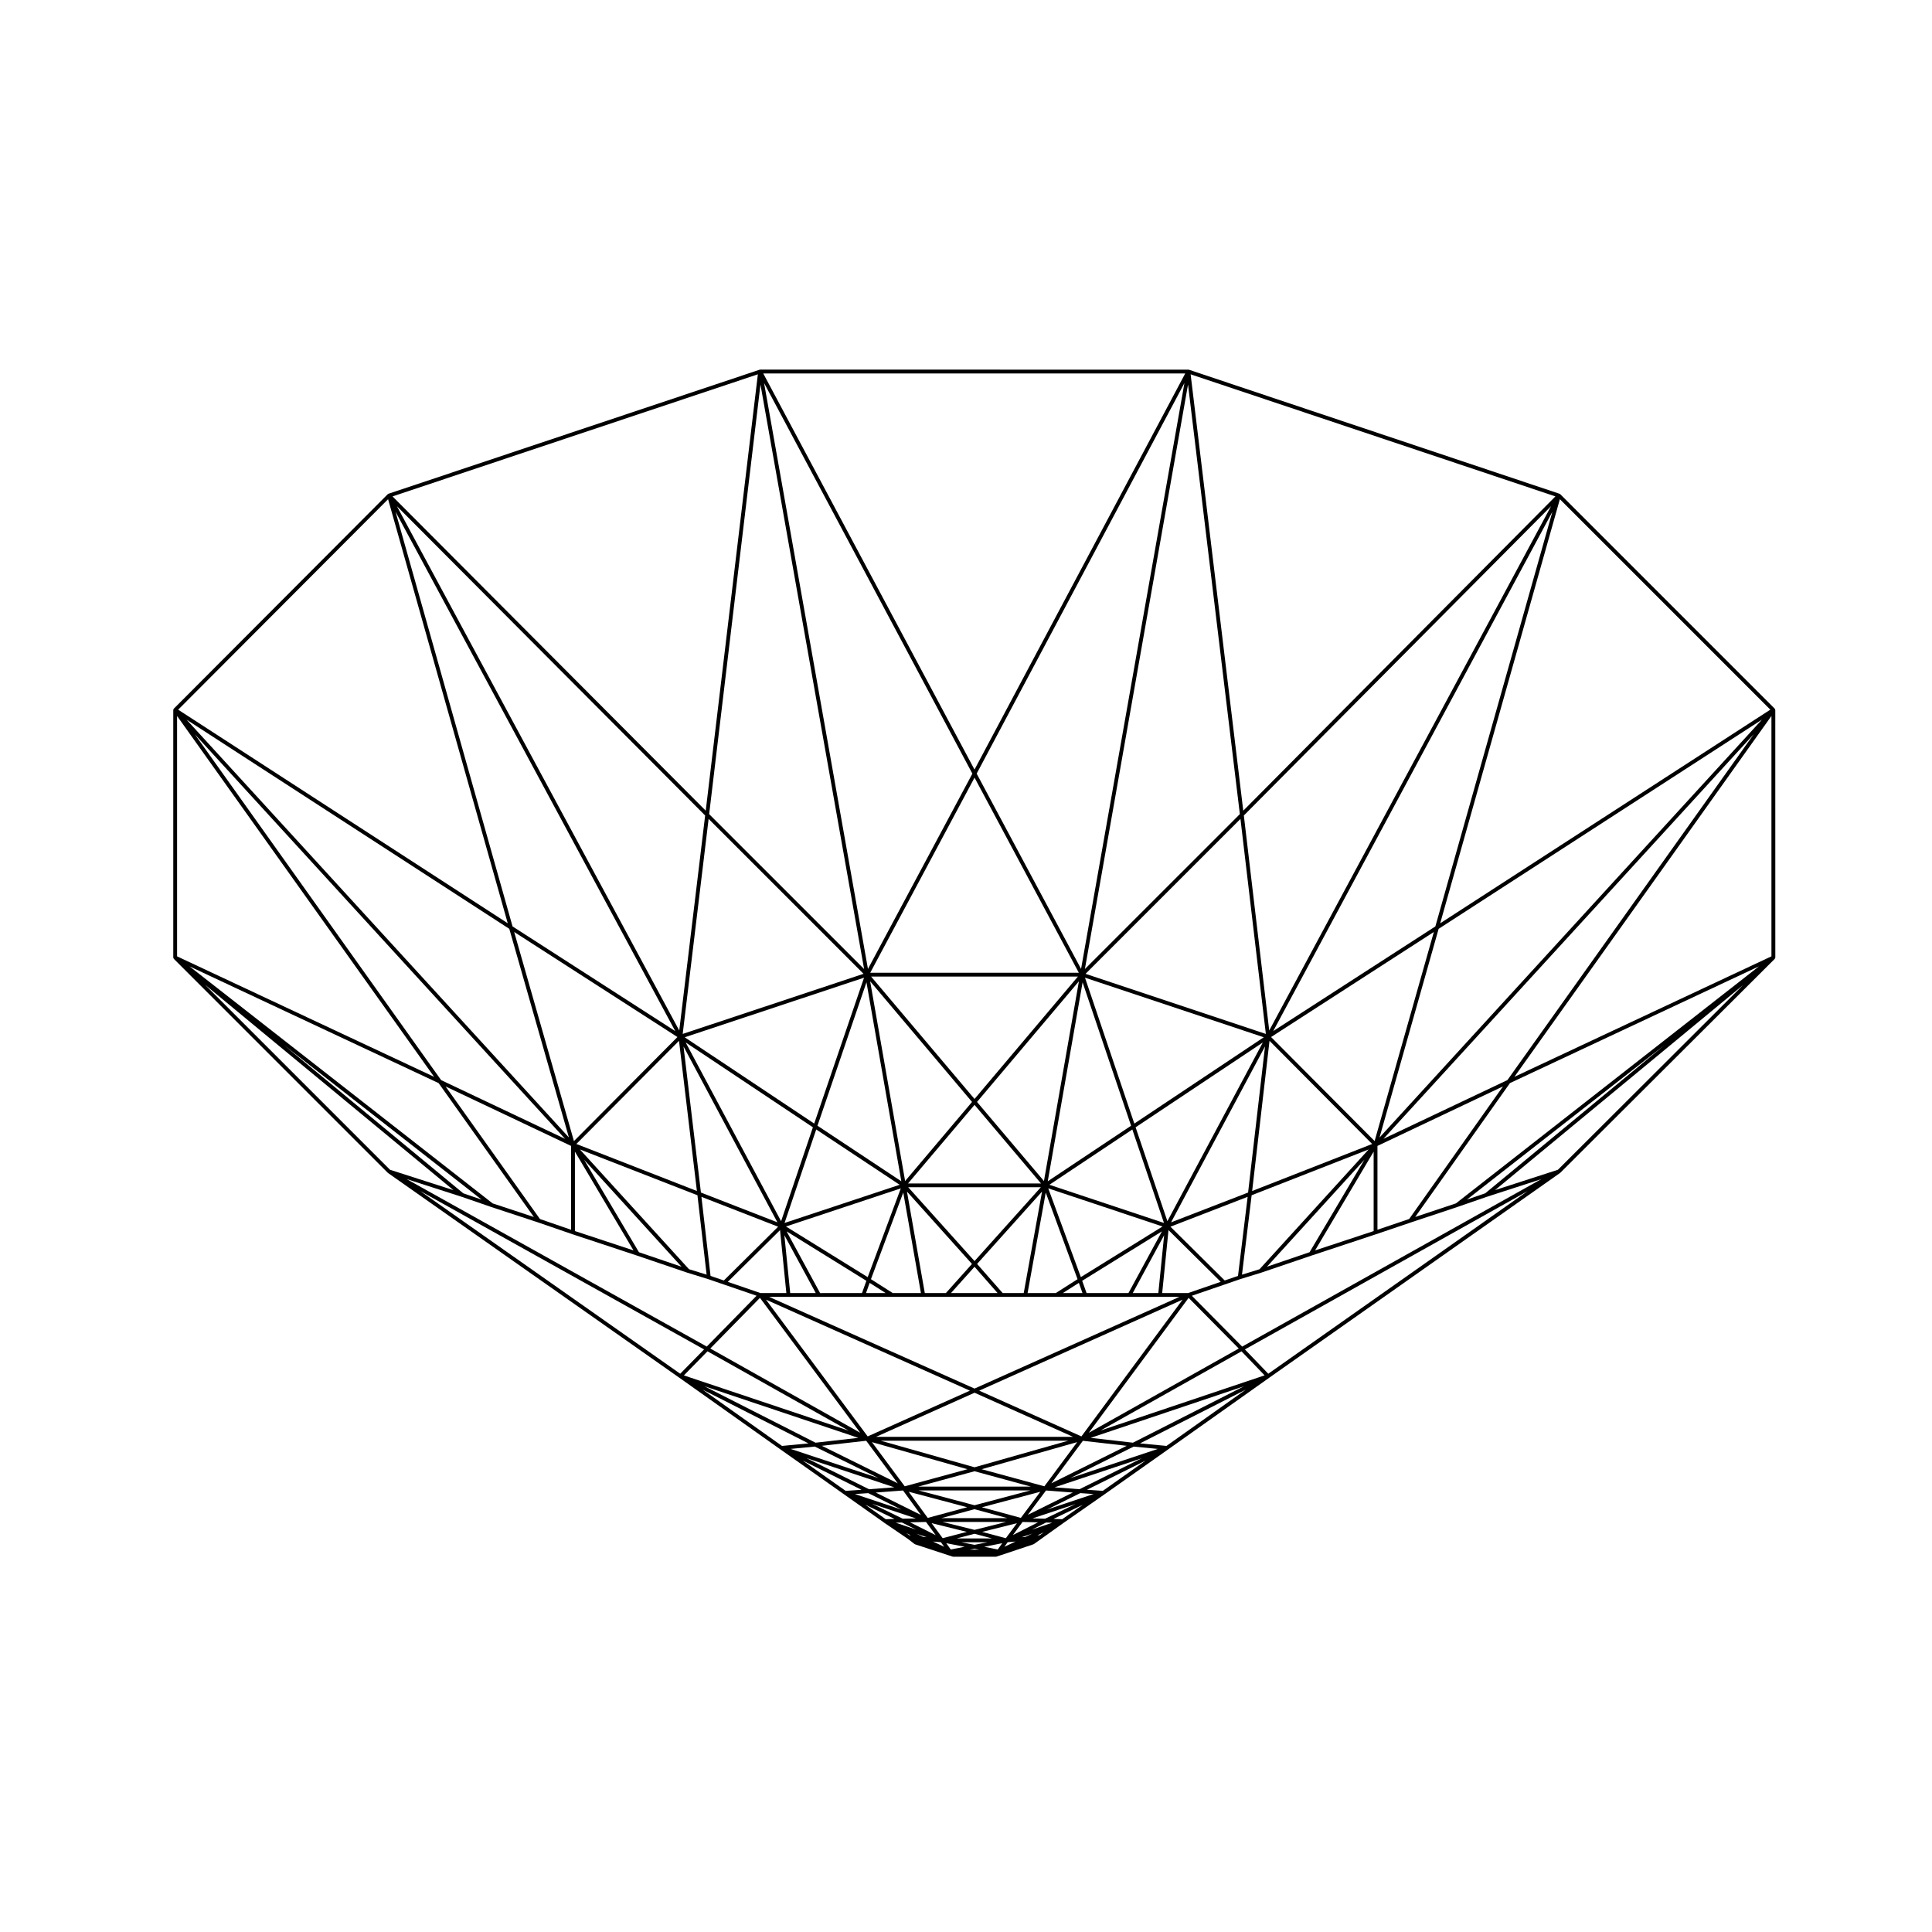
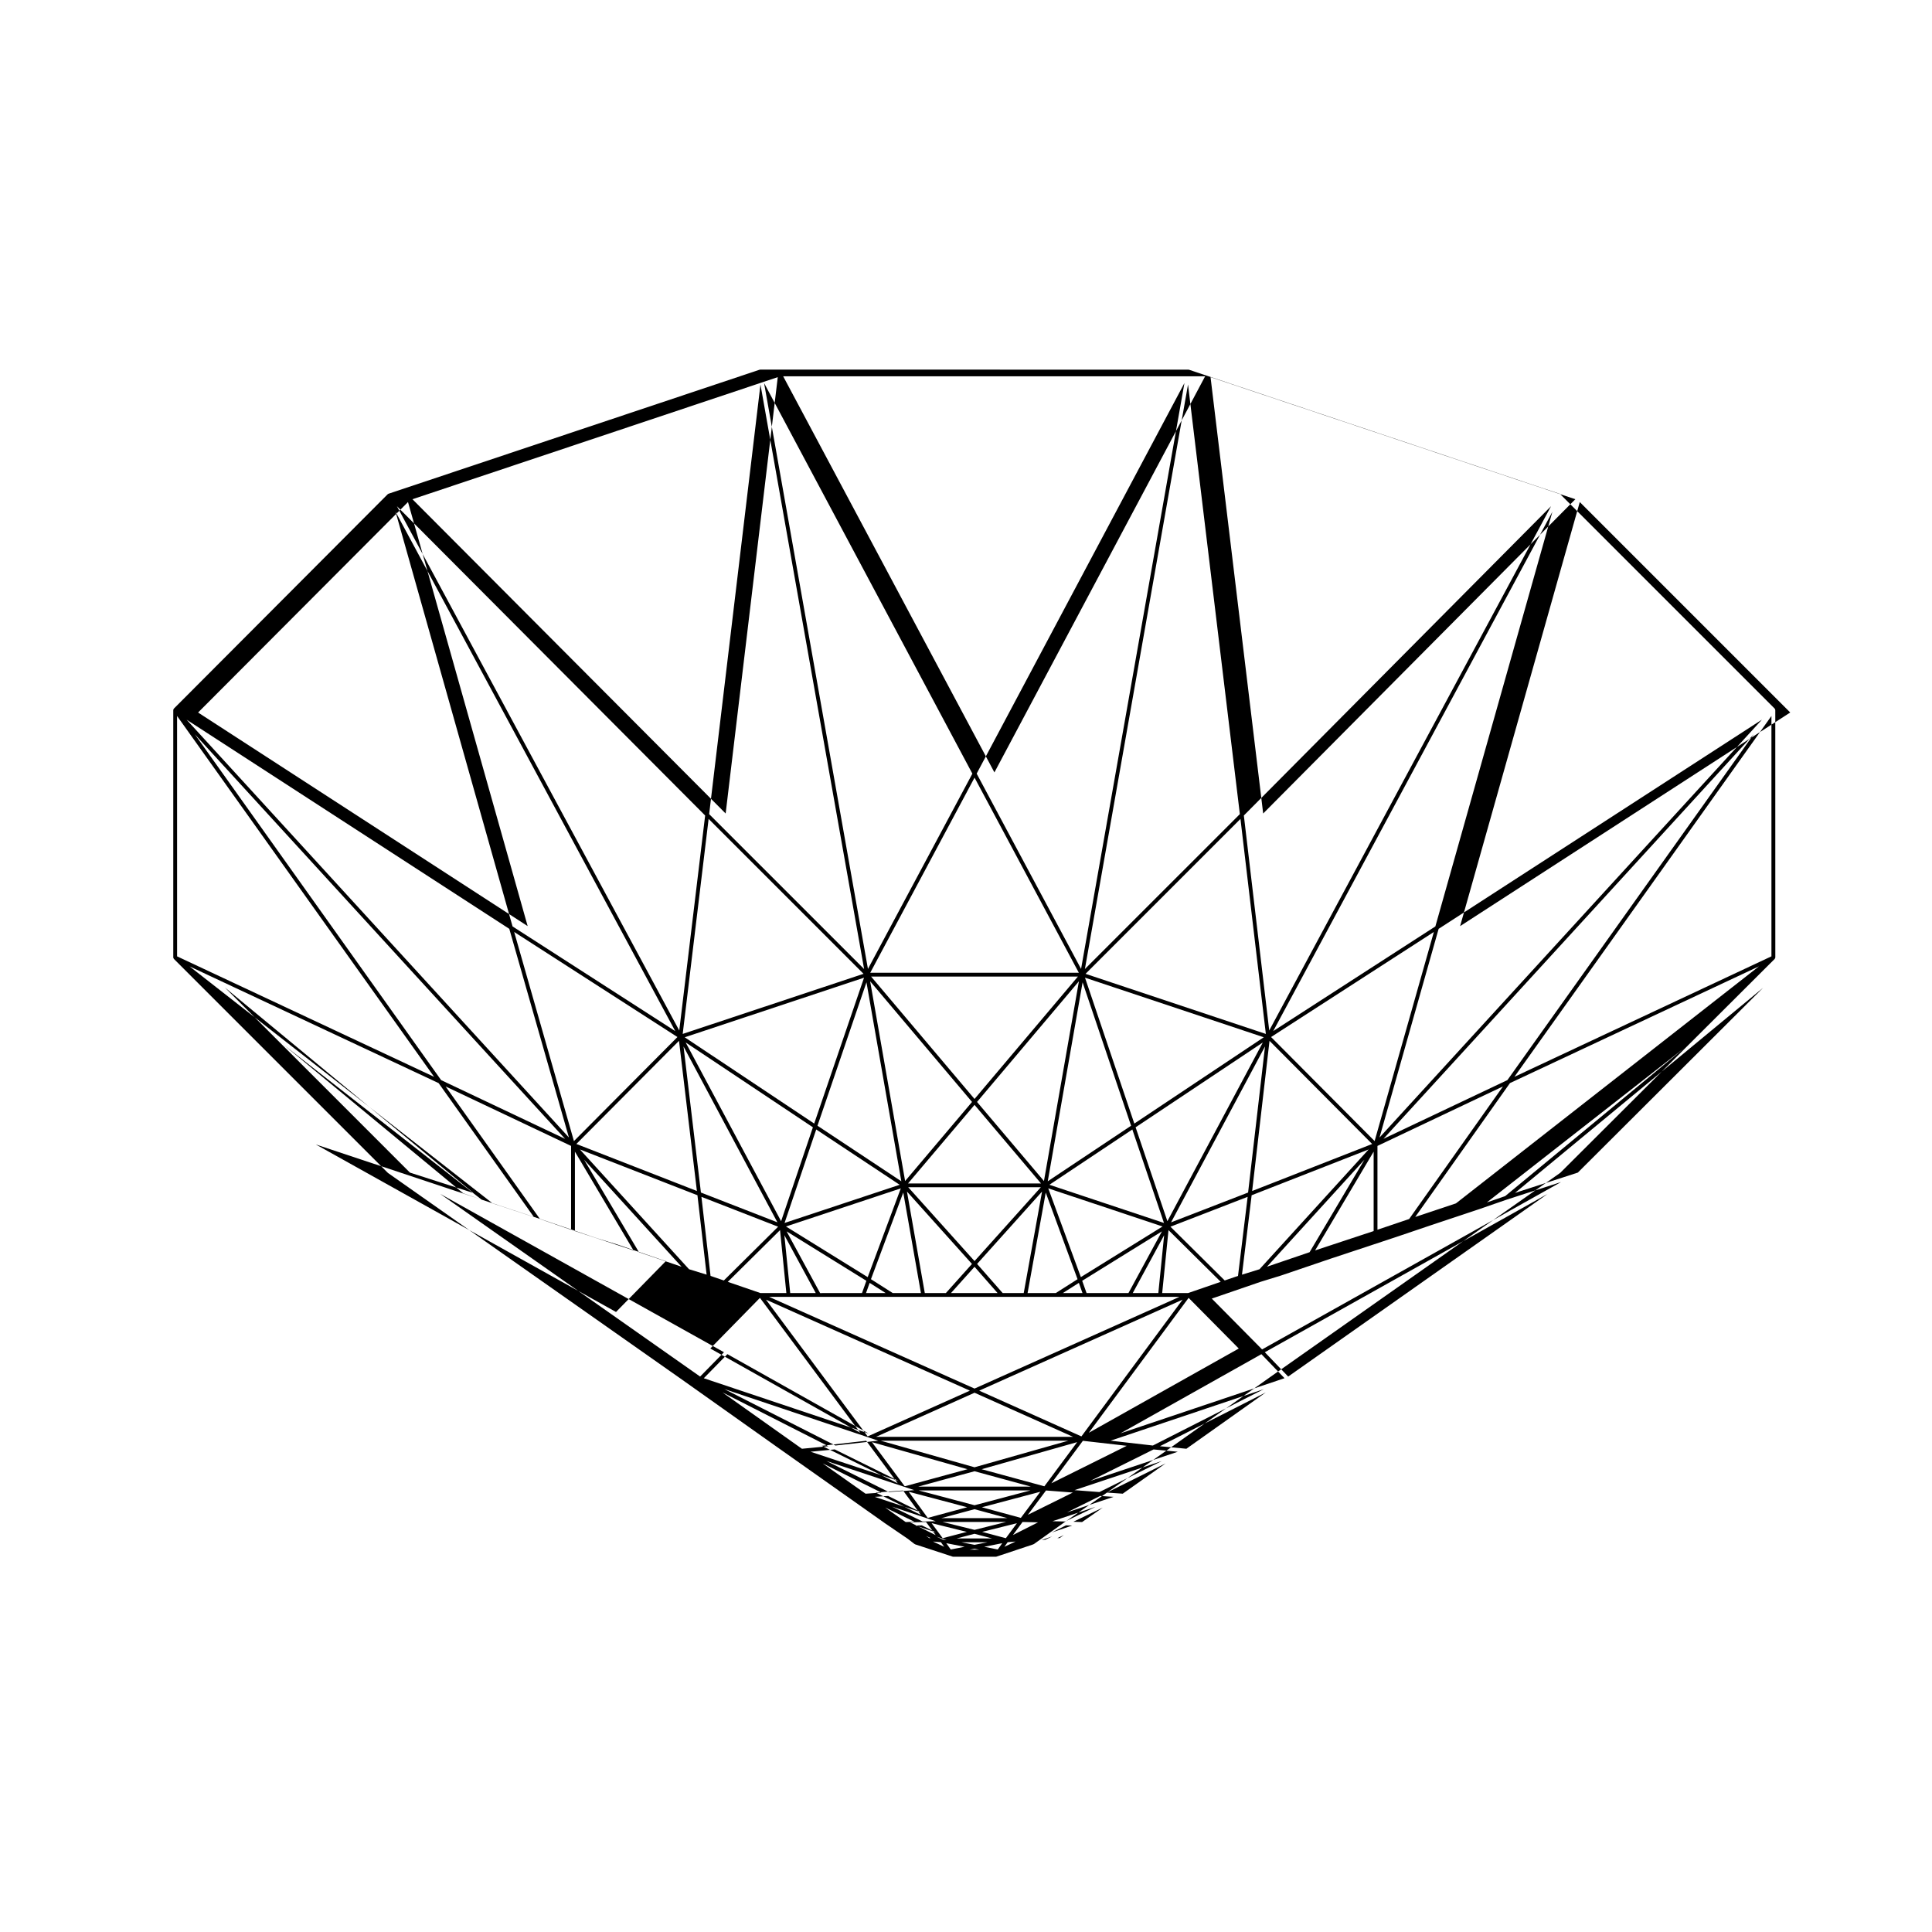
<svg xmlns="http://www.w3.org/2000/svg" fill="#000000" width="800px" height="800px" version="1.1" viewBox="144 144 512 512">
-   <path d="m614.45 332.1c-0.004-0.039-0.031-0.082-0.051-0.117-0.012-0.031 0.004-0.07-0.016-0.102-0.016-0.02-0.035-0.02-0.051-0.031-0.012-0.02-0.004-0.039-0.02-0.059l-56.812-56.809c-0.02-0.02-0.051-0.02-0.074-0.031-0.02-0.02-0.02-0.051-0.047-0.059-0.016-0.012-0.031 0-0.047-0.004s-0.02-0.023-0.035-0.031l-98.199-32.871c-0.012-0.004-0.02 0.004-0.035 0-0.016 0-0.02-0.02-0.035-0.02-0.02 0-0.031 0.012-0.051 0.012-0.016 0-0.023-0.02-0.039-0.02l-113.49-0.004c-0.016 0-0.023 0.02-0.039 0.02s-0.031-0.012-0.047-0.012-0.02 0.02-0.035 0.02c-0.012 0.004-0.023-0.004-0.035 0l-98.34 32.867c-0.016 0.004-0.02 0.023-0.035 0.031-0.016 0.004-0.031-0.004-0.047 0.004-0.02 0.012-0.023 0.039-0.047 0.059-0.02 0.012-0.051 0.012-0.07 0.031l-56.676 56.82c-0.016 0.02-0.012 0.039-0.02 0.055-0.012 0.016-0.039 0.016-0.051 0.031-0.02 0.031-0.004 0.07-0.02 0.102-0.016 0.047-0.039 0.082-0.047 0.117 0 0.02-0.012 0.031-0.012 0.039 0 0.012-0.004 0.012-0.004 0.012v65.605c0 0.004 0.012 0.016 0.012 0.023 0 0-0.004 0.02 0 0.031 0 0.02 0.02 0.039 0.023 0.059 0.016 0.055 0.039 0.09 0.07 0.137 0.02 0.035 0.016 0.082 0.047 0.105l56.68 56.68c0.012 0.012 0.031 0.004 0.039 0.016 0.012 0.012 0.012 0.031 0.023 0.039l77.227 54.277h0.004l26.773 18.984h0.004l16.859 11.906 10.625 7.508s0 0.012 0.004 0.012l6.227 4.242 1.824 1.406c0.023 0.02 0.059 0.02 0.098 0.031 0.02 0.016 0.031 0.039 0.055 0.051l9.922 3.254c0.055 0.02 0.105 0.031 0.156 0.031h11.336c0.055 0 0.105-0.012 0.156-0.031l9.754-3.25 0.031-0.012c0.02-0.012 0.023-0.031 0.039-0.039 0.031-0.012 0.07-0.012 0.098-0.031l1.984-1.414 5.953-4.254 10.766-7.508 16.863-11.906 26.781-18.984v-0.004l77.082-54.27c0.012-0.012 0.012-0.023 0.02-0.035 0.016-0.012 0.031-0.004 0.047-0.016l56.82-56.68c0.023-0.031 0.02-0.082 0.047-0.105 0.031-0.051 0.059-0.086 0.07-0.137 0.004-0.02 0.023-0.039 0.031-0.059 0-0.012-0.004-0.02-0.004-0.02 0-0.02 0.012-0.023 0.012-0.035l-0.008-65.605s-0.004-0.004-0.004-0.016-0.016-0.02-0.02-0.039zm-84.609 130.81-10.793 3.602 25.109-35.484 65.992-30.938zm-255.29 0-80.316-62.809 66 30.934 25.246 35.484zm57.238-101.89 41.059 41.051-47.926 15.93zm70.473-10.934 27.641 51.699-55.281 0.004zm70.473 10.934 6.731 56.984-47.785-15.93zm70.742 69.215-32.844 15.562 98.133-107.23zm-142.53 124.45 1.309-0.258 1.281 0.258zm1.312-1.289-3.473-0.68h6.887zm-4.727-1.695 4.727-1.234 4.648 1.234zm4.727-2.269-8.473-2.098h16.848zm-8.801-3.109 8.801-2.371 8.699 2.371zm8.801-3.418-14.832-3.934h29.676zm-14.938-4.938 14.938-4.074 14.938 4.074zm14.938-5.125-24.859-7.043h49.711zm-26.117-8.059 26.121-11.695 26.129 11.695zm-2.199-0.121-26.949-36.242 54.035 24.117zm26.438 8.695-16.621 4.527-8.691-11.707zm-0.07 10.074-10.453 2.828-5.047-6.934zm-0.094 6.531-6.398 1.672-2.938-3.984zm-0.574 3.945-3.68 0.727-1.199-1.676zm5.184 0.008 4.781-0.957-1.195 1.672zm-0.547-3.953 9.215-2.301-2.934 3.977zm-0.074-6.523 15.492-4.109-5.164 6.926zm-0.062-10.082 25.316-7.18-8.691 11.707zm-0.648-20.82 53.902-24.117-26.812 36.242zm-1.234-0.551-54.453-24.309h108.77zm40.793-25.316h-11.105l-1.16-3.25 21.137-13.098zm-81.723 0-8.871-16.344 21.137 13.098-1.16 3.25-11.105 0.004zm69.105-4.223-8.637-23.52 30.289 10.102zm-28.176-4.25-17.574-19.574h35.152zm-28.309 4.258-21.66-13.422 30.43-10.102zm-13.645-39.133 22.113 14.656-30.504 10.121zm41.953-6.519 17.617 20.824h-35.238zm19.84 21.172 21.98-14.652 8.387 24.773zm-0.434-0.922 9.23-52.723 12.852 38.004zm-1.008-0.07-17.738-20.957 27.004-31.977zm-36.793 0-9.27-52.934 27.004 31.977zm-1.004 0.074-22.223-14.727 12.984-38.012zm-31.859 10.574-25.293-47.367 33.719 22.484zm23.465 16.344 4.242 2.695h-5.203zm6.117 2.695-5.769-3.672 8.559-22.965 4.68 26.633h-7.469zm8.496 0-4.727-26.902 17.227 19.191-6.914 7.715zm13.18-6.957 6.109 6.957h-12.348zm7.457 6.957-6.781-7.715 17.219-19.176-4.856 26.887zm11.414-26.625 8.43 22.957-5.773 3.672-7.469 0.004zm8.781 23.93 0.957 2.695h-5.199zm15.035-41.23 33.719-22.484-25.297 47.367zm-0.34-0.988-13.07-38.664 47.375 15.793zm-42.348-6.519-27.398-32.434h54.789zm-42.488 6.519-34.309-22.867 47.516-15.793zm-30.02 18.277-4.609-38.703 24.879 46.598zm-1.066-0.41-31.941-12.461 27.199-27.336zm31.496 27.047h-6.769l-1.547-15.332zm90.789 0h-6.777l8.316-15.332zm28.273-65.359-4.484 38.723-20.414 7.898zm1.191-1.48 27.199 27.336-31.801 12.461zm0.414-1.008 43.137-27.844-15.699 55.414zm-184.75 27.574-15.836-55.418 43.266 27.844zm-35.195-16.156-65.289-91.668 98.133 107.23zm-1.859-0.871-68.113-31.926-0.004-63.703zm28.051 37.684-25-35.129 33.246 15.754v22.219zm9.262-17.859 15.523 26.172-15.523-5.129zm16.973 26.656-14.535-24.512 25.824 28.355zm13.266 4.504-28.918-31.746 31.152 12.141 2.43 21.039zm5.707 1.773-2.418-20.957 20.324 7.918-14.383 14.246zm18.414-12.133 1.676 16.68h-6.867l-8.652-2.973zm21.25 53.695-39.73-22.324 13.156-13.422zm9.945 13.402-20.113-9.941 11.754-1.336zm6.121 8.375-11.957-5.926 7.238-0.551zm3.938 5.359-6.793-3.391 4.223-0.102zm2.25 3.09-2.961-1.391 2.09 0.172zm15.953 0 0.871-1.219 2.086-0.172zm4.816-6.582 4.098 0.102-6.656 3.367zm6.215-8.344 7.106 0.551-11.914 5.898zm9.77-13.164 11.629 1.328-19.98 9.934zm28.023-37.879 13.289 13.426-39.734 22.324zm-0.137-1.277h-6.867l1.672-16.68 13.84 13.707zm9.703-3.336-14.383-14.246 20.461-7.918-2.555 20.957zm7.133-22.578 31.004-12.141-28.914 31.746-4.648 1.438zm29.891-9.422-14.535 24.512-11.289 3.844zm2.445-2.141v21.051l-15.523 5.129zm1.008-1.516 33.262-15.766-24.867 35.141-8.395 2.84zm104.41-50.238-68.113 31.926 68.113-95.629zm-103.86 48.008 15.664-55.297 85.68-55.438zm14.797-55.938-42.969 27.738 73.98-137.62zm-44.027 27.586-6.727-56.98 81.41-81.965zm-48.852-16.289 27.332-154.91 13.734 113.85zm-1.012-0.031-27.668-51.758 55.062-103.51zm-56.48 0-27.527-155.27 55.199 103.52zm-1.016 0.031-41.066-41.059 13.598-113.85zm-48.988 16.293-74.832-138.96 81.691 81.977zm-1.062 0.156-43.117-27.746-31.008-109.89zm-43.98-27.105 15.801 55.293-101.32-110.72zm-7.348 71.758-4.856-1.676-47.445-39.23zm-5.277-0.75 7.793 2.691 0.004 0.004 12.469 4.102 9.059 3.117h0.004l17.133 5.668 13.32 4.527c0 0.004 0.004 0 0.012 0.004l5.523 1.703 4.102 1.41 8.734 2.996-13.199 13.473-79.547-44.391zm65.148 40.953 37.383 21.008-43.637-14.625zm39.973 22.934-11.336 1.285-29.453-14.965zm-11.531 2.312 16.879 8.344-23.285-7.727zm21.078 10.797-6.715 0.508-16.586-8.246zm-6.918 1.539 8.797 4.359-12.348-4.117zm12.637 6.699-3.496 0.074-8.133-3.949zm-3.715 1.09 3.762 1.879-5.391-1.828zm6.551 3.887-0.926-0.082-1.793-0.848zm25.191 0.008 2.82-0.969-1.855 0.887zm2.699-1.996 3.758-1.898 1.641 0.051zm3.531-2.918-3.356-0.074 11.41-3.809zm0.496-2.414 8.797-4.359 3.547 0.242zm8.59-5.387-6.59-0.508 23.109-7.703zm-2.445-2.945 16.801-8.352 6.41 0.613zm16.613-9.387-11.203-1.285 40.617-13.66zm-8.586-3.231 37.352-20.98 6.125 6.367zm37.531-22.238-13.332-13.473 8.73-2.996h0.004l4.102-1.414 5.512-1.699h0.004c0.004-0.004 0.004 0 0.012-0.004l13.32-4.527h0.004l17.133-5.668h0.004l9.211-3.117 12.316-4.102c0.004-0.004 0.012 0 0.012 0l7.801-2.695 14.41-4.664zm64.422-40.629-4.863 1.676 52.305-40.91zm-11.945-71.547 31.715-112.39 55.773 55.773zm-52.188-29.848-13.949-115.64 96.672 32.355zm-71.223-10.891-55.98-104.97h111.82zm-71.227 10.891-83-83.285 96.812-32.355zm-84.18-82.539 31.711 112.38-87.34-56.602zm17.32 183.1-16.801-5.394-49.051-49.055zm66.418 42.211-6.324 6.445-68.91-48.43zm27.668 24.906-7.012 0.672-21.035-14.918zm14.059 12.293-4.203 0.289-11.371-8.031zm8.754 7.723-2.328 0.078-5.449-3.859zm4.293 4.328h-0.375l-0.848-0.574zm34.164 0h-0.402c-0.016 0-0.023 0.016-0.035 0.02-0.016 0-0.023-0.012-0.035-0.012l-0.125 0.016 1.723-0.82zm5.965-4.25-2.312-0.082 7.793-3.75zm10.773-7.519-4.203-0.289 15.566-7.742zm16.867-11.906-7.012-0.672 28.043-14.246zm26.977-19.129-6.191-6.445 74.93-41.957zm76.758-54.055-16.652 5.387 65.738-54.352z" />
+   <path d="m614.45 332.1c-0.004-0.039-0.031-0.082-0.051-0.117-0.012-0.031 0.004-0.07-0.016-0.102-0.016-0.02-0.035-0.02-0.051-0.031-0.012-0.02-0.004-0.039-0.02-0.059l-56.812-56.809c-0.02-0.02-0.051-0.02-0.074-0.031-0.02-0.02-0.02-0.051-0.047-0.059-0.016-0.012-0.031 0-0.047-0.004s-0.02-0.023-0.035-0.031l-98.199-32.871c-0.012-0.004-0.02 0.004-0.035 0-0.016 0-0.02-0.02-0.035-0.02-0.02 0-0.031 0.012-0.051 0.012-0.016 0-0.023-0.02-0.039-0.02l-113.49-0.004c-0.016 0-0.023 0.02-0.039 0.02s-0.031-0.012-0.047-0.012-0.02 0.02-0.035 0.02c-0.012 0.004-0.023-0.004-0.035 0l-98.34 32.867c-0.016 0.004-0.02 0.023-0.035 0.031-0.016 0.004-0.031-0.004-0.047 0.004-0.02 0.012-0.023 0.039-0.047 0.059-0.02 0.012-0.051 0.012-0.07 0.031l-56.676 56.82c-0.016 0.02-0.012 0.039-0.02 0.055-0.012 0.016-0.039 0.016-0.051 0.031-0.02 0.031-0.004 0.07-0.02 0.102-0.016 0.047-0.039 0.082-0.047 0.117 0 0.02-0.012 0.031-0.012 0.039 0 0.012-0.004 0.012-0.004 0.012v65.605c0 0.004 0.012 0.016 0.012 0.023 0 0-0.004 0.02 0 0.031 0 0.02 0.02 0.039 0.023 0.059 0.016 0.055 0.039 0.09 0.07 0.137 0.02 0.035 0.016 0.082 0.047 0.105l56.68 56.68c0.012 0.012 0.031 0.004 0.039 0.016 0.012 0.012 0.012 0.031 0.023 0.039l77.227 54.277h0.004l26.773 18.984h0.004l16.859 11.906 10.625 7.508s0 0.012 0.004 0.012l6.227 4.242 1.824 1.406c0.023 0.02 0.059 0.02 0.098 0.031 0.02 0.016 0.031 0.039 0.055 0.051l9.922 3.254c0.055 0.02 0.105 0.031 0.156 0.031h11.336c0.055 0 0.105-0.012 0.156-0.031l9.754-3.25 0.031-0.012c0.02-0.012 0.023-0.031 0.039-0.039 0.031-0.012 0.07-0.012 0.098-0.031l1.984-1.414 5.953-4.254 10.766-7.508 16.863-11.906 26.781-18.984v-0.004l77.082-54.27c0.012-0.012 0.012-0.023 0.02-0.035 0.016-0.012 0.031-0.004 0.047-0.016l56.82-56.68c0.023-0.031 0.02-0.082 0.047-0.105 0.031-0.051 0.059-0.086 0.07-0.137 0.004-0.02 0.023-0.039 0.031-0.059 0-0.012-0.004-0.02-0.004-0.02 0-0.02 0.012-0.023 0.012-0.035l-0.008-65.605s-0.004-0.004-0.004-0.016-0.016-0.02-0.02-0.039zm-84.609 130.81-10.793 3.602 25.109-35.484 65.992-30.938zm-255.29 0-80.316-62.809 66 30.934 25.246 35.484zm57.238-101.89 41.059 41.051-47.926 15.93zm70.473-10.934 27.641 51.699-55.281 0.004zm70.473 10.934 6.731 56.984-47.785-15.93zm70.742 69.215-32.844 15.562 98.133-107.23zm-142.53 124.45 1.309-0.258 1.281 0.258zm1.312-1.289-3.473-0.68h6.887zm-4.727-1.695 4.727-1.234 4.648 1.234zm4.727-2.269-8.473-2.098h16.848zm-8.801-3.109 8.801-2.371 8.699 2.371zm8.801-3.418-14.832-3.934h29.676zm-14.938-4.938 14.938-4.074 14.938 4.074zm14.938-5.125-24.859-7.043h49.711zm-26.117-8.059 26.121-11.695 26.129 11.695zm-2.199-0.121-26.949-36.242 54.035 24.117zm26.438 8.695-16.621 4.527-8.691-11.707zm-0.07 10.074-10.453 2.828-5.047-6.934zm-0.094 6.531-6.398 1.672-2.938-3.984zm-0.574 3.945-3.68 0.727-1.199-1.676zm5.184 0.008 4.781-0.957-1.195 1.672zm-0.547-3.953 9.215-2.301-2.934 3.977zm-0.074-6.523 15.492-4.109-5.164 6.926zm-0.062-10.082 25.316-7.18-8.691 11.707zm-0.648-20.82 53.902-24.117-26.812 36.242zm-1.234-0.551-54.453-24.309h108.77zm40.793-25.316h-11.105l-1.16-3.25 21.137-13.098zm-81.723 0-8.871-16.344 21.137 13.098-1.16 3.25-11.105 0.004zm69.105-4.223-8.637-23.52 30.289 10.102zm-28.176-4.25-17.574-19.574h35.152zm-28.309 4.258-21.66-13.422 30.43-10.102zm-13.645-39.133 22.113 14.656-30.504 10.121zm41.953-6.519 17.617 20.824h-35.238zm19.84 21.172 21.98-14.652 8.387 24.773zm-0.434-0.922 9.23-52.723 12.852 38.004zm-1.008-0.07-17.738-20.957 27.004-31.977zm-36.793 0-9.27-52.934 27.004 31.977zm-1.004 0.074-22.223-14.727 12.984-38.012zm-31.859 10.574-25.293-47.367 33.719 22.484zm23.465 16.344 4.242 2.695h-5.203zm6.117 2.695-5.769-3.672 8.559-22.965 4.68 26.633h-7.469zm8.496 0-4.727-26.902 17.227 19.191-6.914 7.715zm13.18-6.957 6.109 6.957h-12.348zm7.457 6.957-6.781-7.715 17.219-19.176-4.856 26.887zm11.414-26.625 8.43 22.957-5.773 3.672-7.469 0.004zm8.781 23.93 0.957 2.695h-5.199zm15.035-41.23 33.719-22.484-25.297 47.367zm-0.34-0.988-13.07-38.664 47.375 15.793zm-42.348-6.519-27.398-32.434h54.789zm-42.488 6.519-34.309-22.867 47.516-15.793zm-30.02 18.277-4.609-38.703 24.879 46.598zm-1.066-0.41-31.941-12.461 27.199-27.336zm31.496 27.047h-6.769l-1.547-15.332zm90.789 0h-6.777l8.316-15.332zm28.273-65.359-4.484 38.723-20.414 7.898zm1.191-1.48 27.199 27.336-31.801 12.461zm0.414-1.008 43.137-27.844-15.699 55.414zm-184.75 27.574-15.836-55.418 43.266 27.844zm-35.195-16.156-65.289-91.668 98.133 107.23zm-1.859-0.871-68.113-31.926-0.004-63.703zm28.051 37.684-25-35.129 33.246 15.754v22.219zm9.262-17.859 15.523 26.172-15.523-5.129zm16.973 26.656-14.535-24.512 25.824 28.355zm13.266 4.504-28.918-31.746 31.152 12.141 2.43 21.039zm5.707 1.773-2.418-20.957 20.324 7.918-14.383 14.246zm18.414-12.133 1.676 16.68h-6.867l-8.652-2.973zm21.25 53.695-39.73-22.324 13.156-13.422zm9.945 13.402-20.113-9.941 11.754-1.336zm6.121 8.375-11.957-5.926 7.238-0.551zm3.938 5.359-6.793-3.391 4.223-0.102zm2.25 3.09-2.961-1.391 2.09 0.172zm15.953 0 0.871-1.219 2.086-0.172zm4.816-6.582 4.098 0.102-6.656 3.367zm6.215-8.344 7.106 0.551-11.914 5.898zm9.77-13.164 11.629 1.328-19.98 9.934zm28.023-37.879 13.289 13.426-39.734 22.324zm-0.137-1.277h-6.867l1.672-16.68 13.84 13.707zm9.703-3.336-14.383-14.246 20.461-7.918-2.555 20.957zm7.133-22.578 31.004-12.141-28.914 31.746-4.648 1.438zm29.891-9.422-14.535 24.512-11.289 3.844zm2.445-2.141v21.051l-15.523 5.129zm1.008-1.516 33.262-15.766-24.867 35.141-8.395 2.84zm104.41-50.238-68.113 31.926 68.113-95.629zm-103.86 48.008 15.664-55.297 85.68-55.438zm14.797-55.938-42.969 27.738 73.98-137.62zm-44.027 27.586-6.727-56.98 81.41-81.965zm-48.852-16.289 27.332-154.91 13.734 113.85zm-1.012-0.031-27.668-51.758 55.062-103.51zm-56.48 0-27.527-155.27 55.199 103.52zm-1.016 0.031-41.066-41.059 13.598-113.85zm-48.988 16.293-74.832-138.96 81.691 81.977zm-1.062 0.156-43.117-27.746-31.008-109.89zm-43.98-27.105 15.801 55.293-101.32-110.72zm-7.348 71.758-4.856-1.676-47.445-39.23zh0.004l17.133 5.668 13.32 4.527c0 0.004 0.004 0 0.012 0.004l5.523 1.703 4.102 1.41 8.734 2.996-13.199 13.473-79.547-44.391zm65.148 40.953 37.383 21.008-43.637-14.625zm39.973 22.934-11.336 1.285-29.453-14.965zm-11.531 2.312 16.879 8.344-23.285-7.727zm21.078 10.797-6.715 0.508-16.586-8.246zm-6.918 1.539 8.797 4.359-12.348-4.117zm12.637 6.699-3.496 0.074-8.133-3.949zm-3.715 1.09 3.762 1.879-5.391-1.828zm6.551 3.887-0.926-0.082-1.793-0.848zm25.191 0.008 2.82-0.969-1.855 0.887zm2.699-1.996 3.758-1.898 1.641 0.051zm3.531-2.918-3.356-0.074 11.41-3.809zm0.496-2.414 8.797-4.359 3.547 0.242zm8.59-5.387-6.59-0.508 23.109-7.703zm-2.445-2.945 16.801-8.352 6.41 0.613zm16.613-9.387-11.203-1.285 40.617-13.66zm-8.586-3.231 37.352-20.98 6.125 6.367zm37.531-22.238-13.332-13.473 8.73-2.996h0.004l4.102-1.414 5.512-1.699h0.004c0.004-0.004 0.004 0 0.012-0.004l13.32-4.527h0.004l17.133-5.668h0.004l9.211-3.117 12.316-4.102c0.004-0.004 0.012 0 0.012 0l7.801-2.695 14.41-4.664zm64.422-40.629-4.863 1.676 52.305-40.91zm-11.945-71.547 31.715-112.39 55.773 55.773zm-52.188-29.848-13.949-115.64 96.672 32.355zm-71.223-10.891-55.98-104.97h111.82zm-71.227 10.891-83-83.285 96.812-32.355zm-84.18-82.539 31.711 112.38-87.34-56.602zm17.32 183.1-16.801-5.394-49.051-49.055zm66.418 42.211-6.324 6.445-68.91-48.43zm27.668 24.906-7.012 0.672-21.035-14.918zm14.059 12.293-4.203 0.289-11.371-8.031zm8.754 7.723-2.328 0.078-5.449-3.859zm4.293 4.328h-0.375l-0.848-0.574zm34.164 0h-0.402c-0.016 0-0.023 0.016-0.035 0.02-0.016 0-0.023-0.012-0.035-0.012l-0.125 0.016 1.723-0.82zm5.965-4.25-2.312-0.082 7.793-3.75zm10.773-7.519-4.203-0.289 15.566-7.742zm16.867-11.906-7.012-0.672 28.043-14.246zm26.977-19.129-6.191-6.445 74.93-41.957zm76.758-54.055-16.652 5.387 65.738-54.352z" />
</svg>